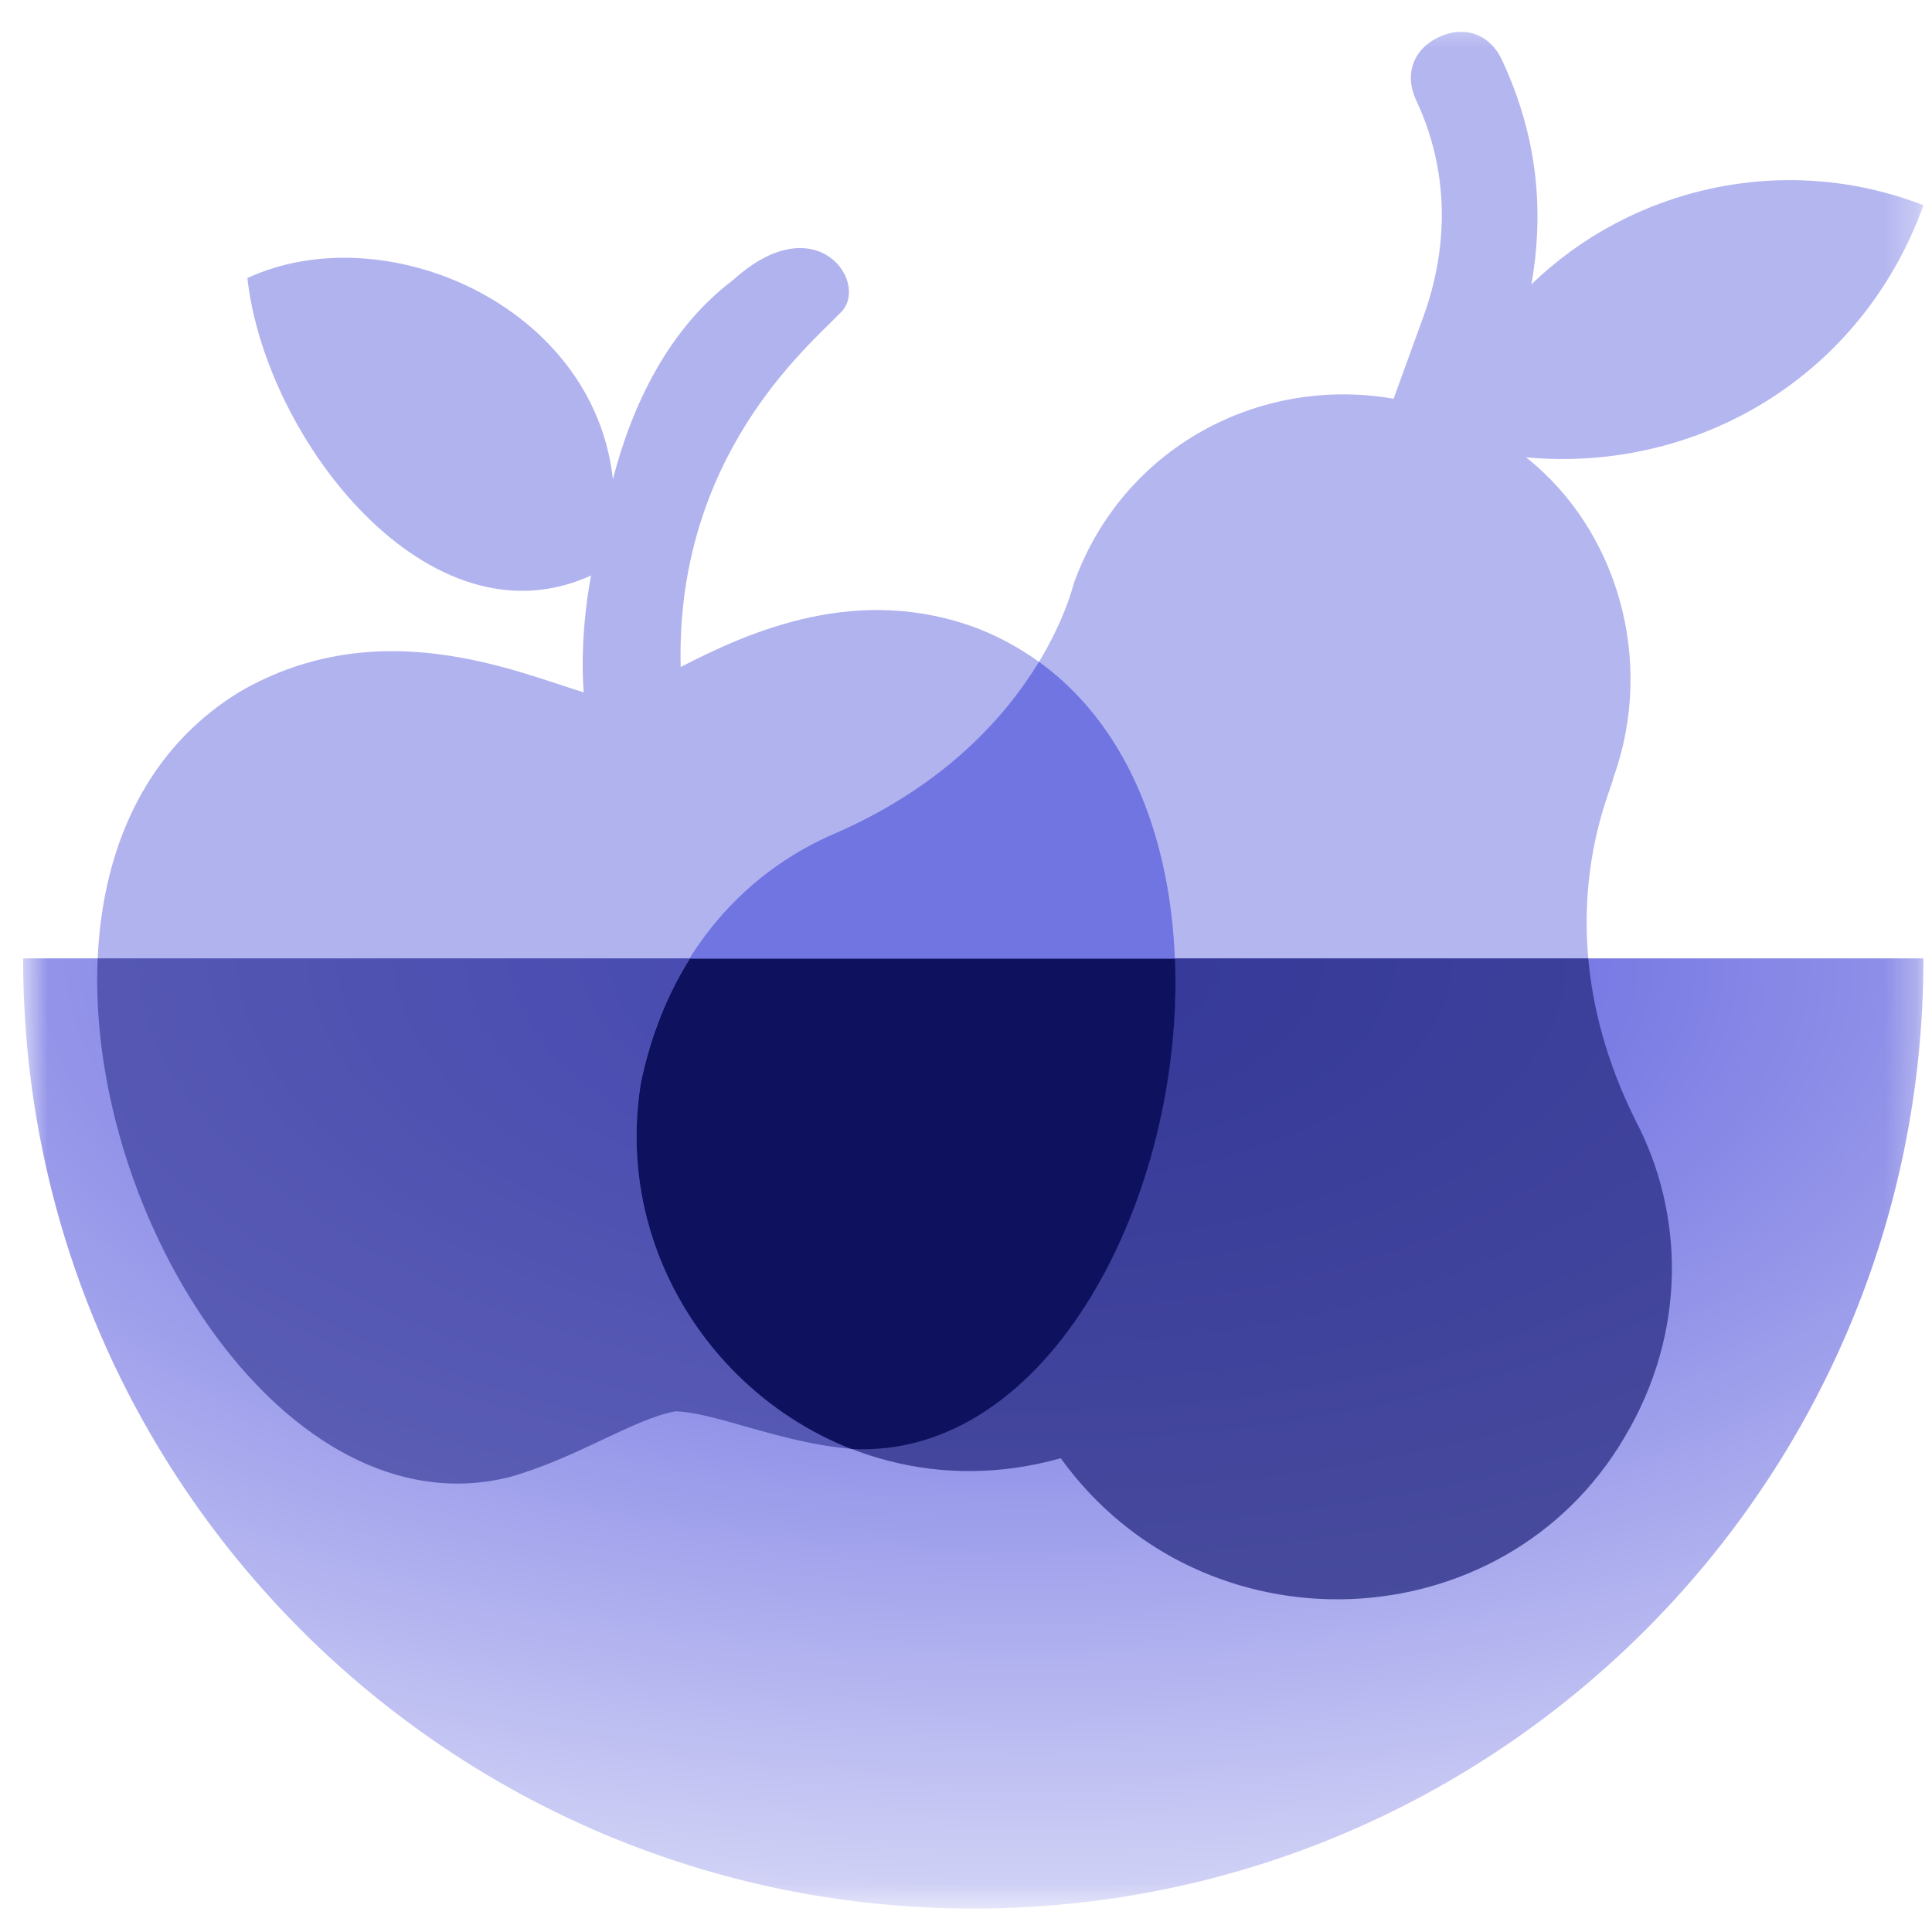
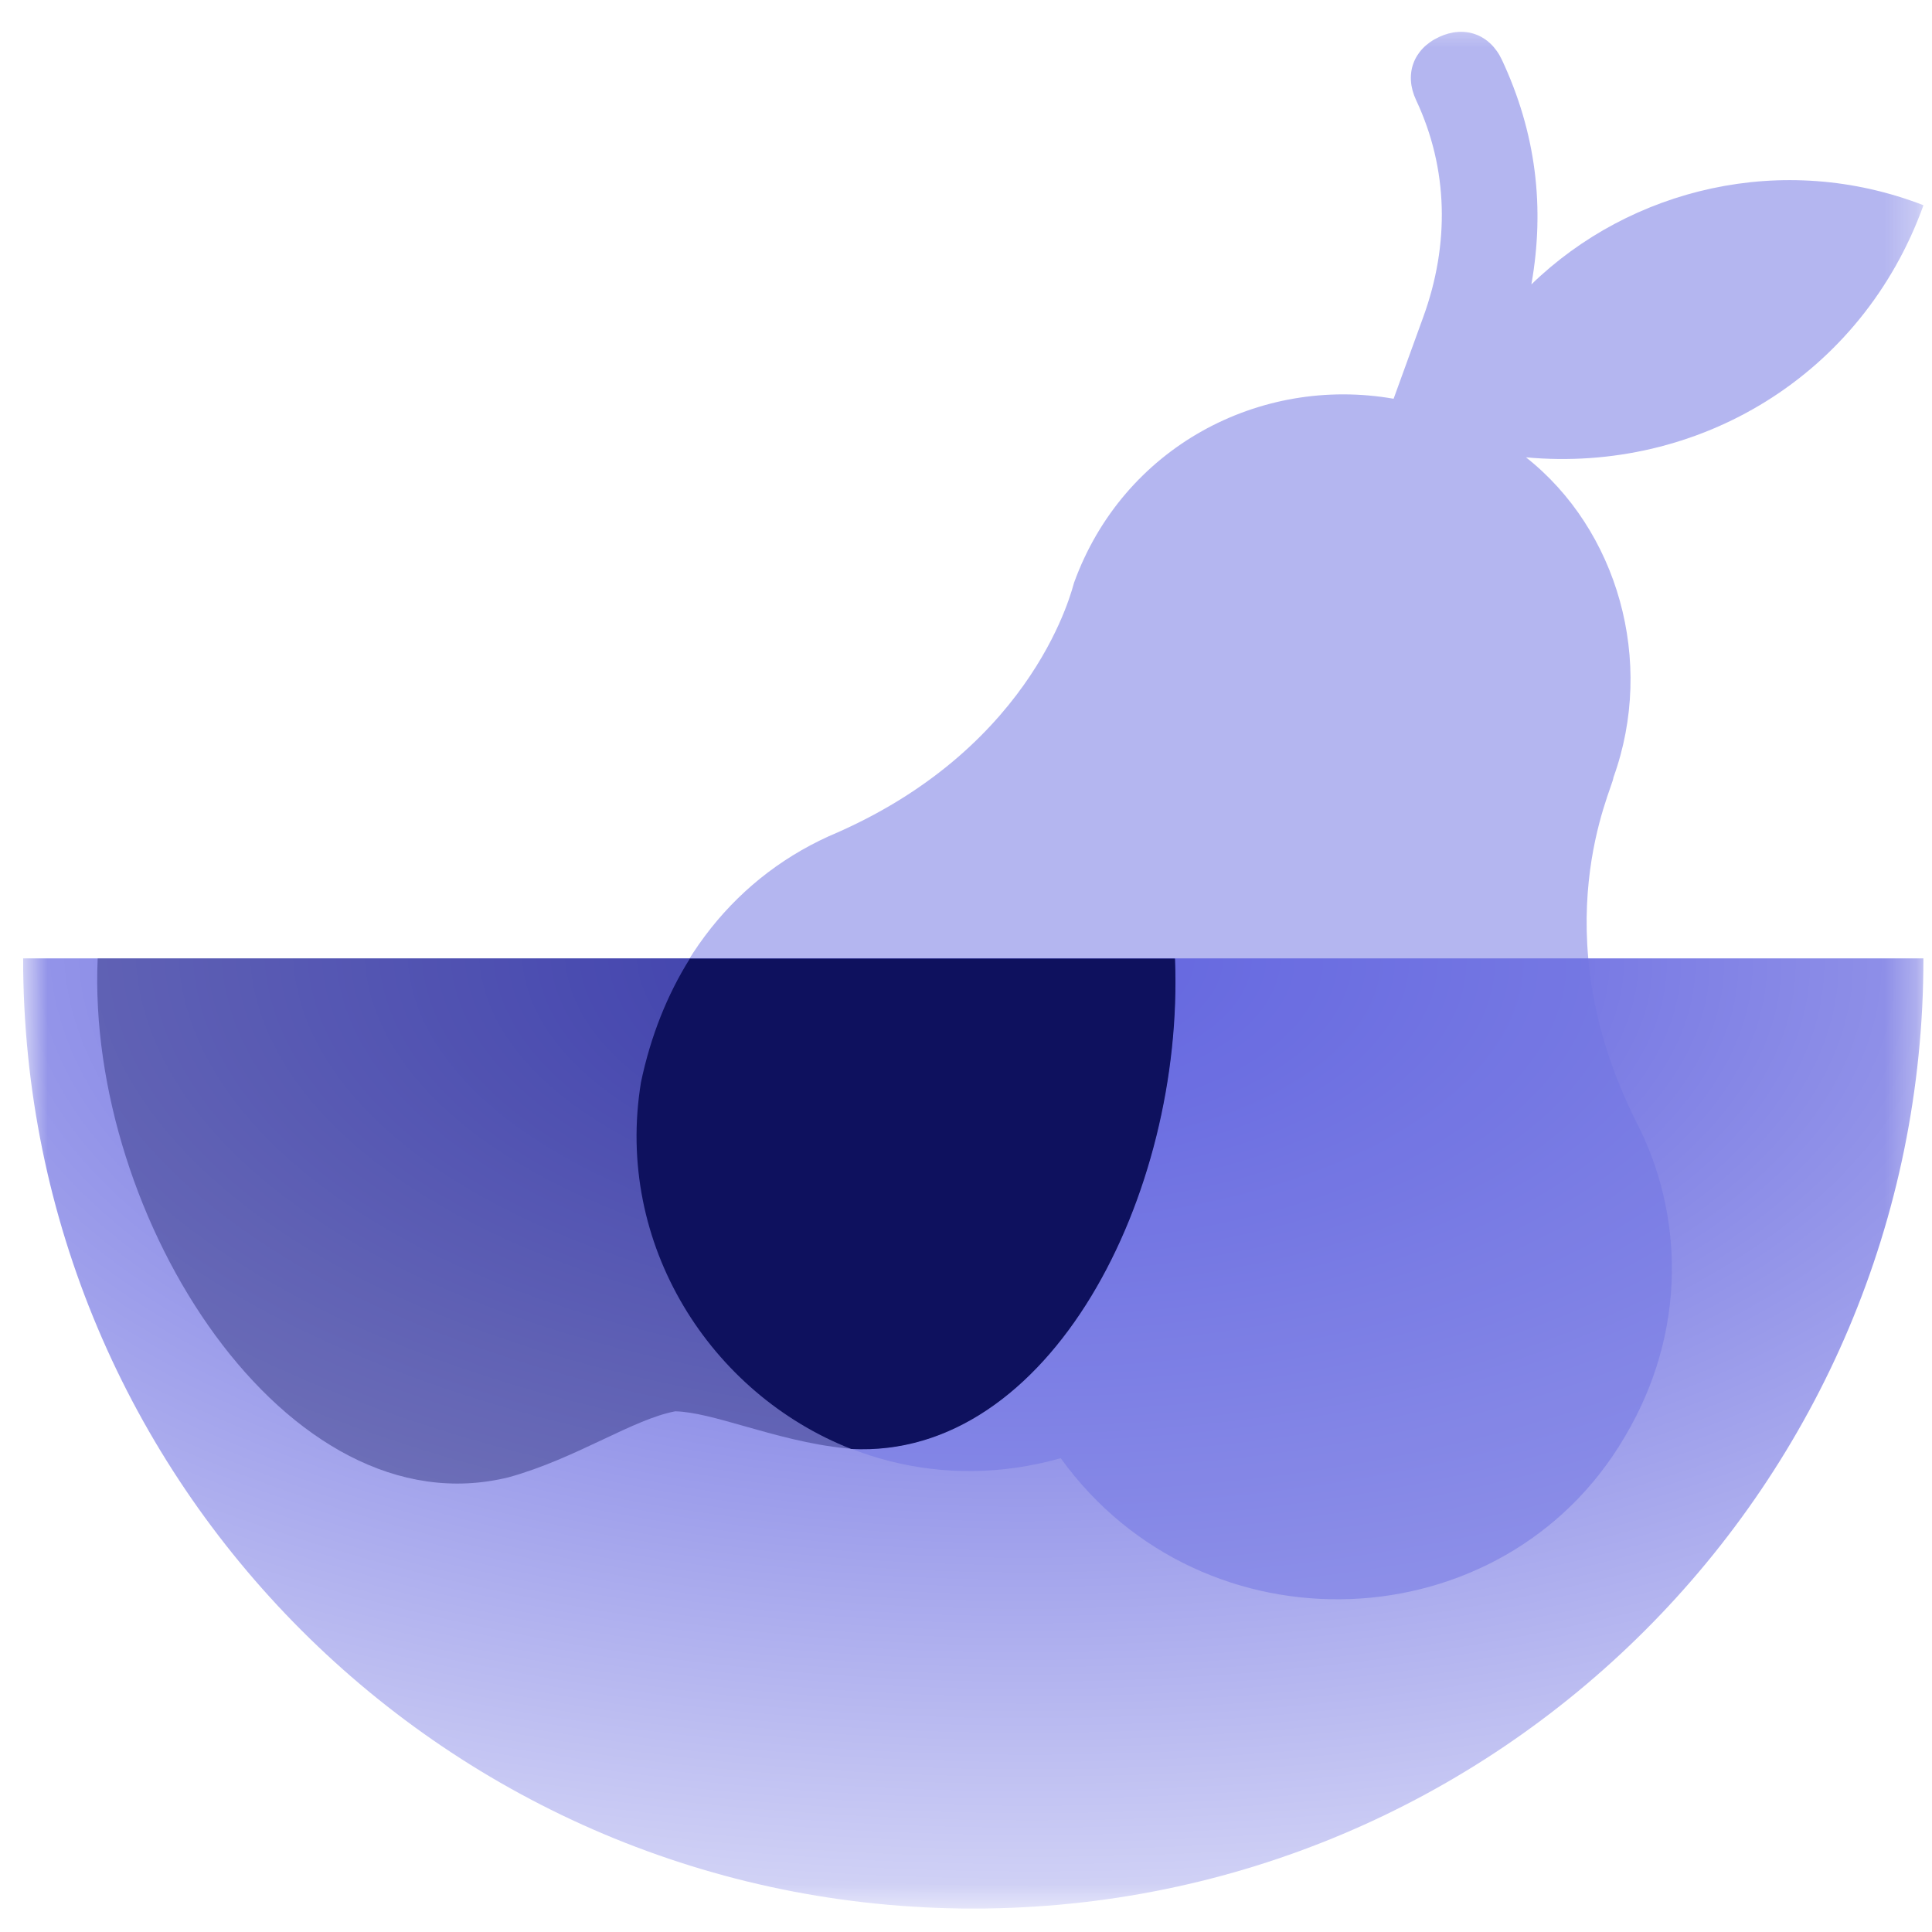
<svg xmlns="http://www.w3.org/2000/svg" width="61" height="61" viewBox="0 0 61 61" fill="none">
  <g clip-path="url(#clip0_3891_52)">
    <mask id="mask0_3891_52" style="mask-type:luminance" maskUnits="userSpaceOnUse" x="0" y="0" width="61" height="61">
      <path d="M60.73 0.47H0.73V60.47H60.73V0.47Z" fill="white" />
    </mask>
    <g mask="url(#mask0_3891_52)">
      <path d="M0.73 30.26C0.73 46.83 14.161 60.26 30.73 60.26C47.3 60.26 60.73 46.83 60.73 30.26H0.73Z" fill="url(#paint0_radial_3891_52)" />
-       <path fill-rule="evenodd" clip-rule="evenodd" d="M21.491 21.06C23.701 19.92 27.101 18.41 30.891 19.85C41.851 24.21 36.961 46.49 26.721 45.73C24.531 45.51 22.551 44.59 21.321 44.56C19.981 44.81 18.191 46.05 16.071 46.64C6.091 49.12 -2.499 27.99 7.571 21.84C11.971 19.29 16.341 21.23 18.431 21.86C18.361 21.05 18.381 19.69 18.661 18.17C13.561 20.51 8.381 13.89 7.811 8.78C12.121 6.78 18.741 9.61 19.351 15.13C19.961 12.77 21.121 10.36 23.161 8.83C25.811 6.43 27.521 9 26.511 9.9C25.511 10.94 21.331 14.42 21.491 21.05V21.06Z" fill="#7175E2" fill-opacity="0.55" />
      <path d="M20.231 34.16C19.011 41.6 25.971 48.17 33.491 46.04C37.991 52.28 47.471 51.88 51.291 45.38C53.281 42.05 53.171 38.3 51.641 35.38C48.641 29.35 50.931 24.88 50.941 24.55C52.271 20.87 51.071 16.72 48.181 14.44C53.631 14.94 58.791 11.86 60.731 6.48C56.291 4.76 51.471 5.95 48.351 8.98C48.781 6.55 48.501 4.2 47.421 1.89C47.041 1.08 46.241 0.79 45.431 1.17C44.621 1.55 44.331 2.35 44.711 3.16C45.731 5.33 45.771 7.71 44.941 10L44.001 12.59C39.771 11.85 35.461 14.12 33.911 18.4C33.871 18.5 32.751 23.49 26.451 26.28C23.271 27.61 21.021 30.4 20.231 34.16Z" fill="#7175E2" fill-opacity="0.53" />
      <path fill-rule="evenodd" clip-rule="evenodd" d="M37.092 30.26C37.391 37.759 33.091 46.203 26.721 45.73C25.563 45.614 24.464 45.302 23.503 45.029C22.647 44.786 21.9 44.574 21.321 44.56C20.663 44.683 19.896 45.045 19.035 45.451C18.143 45.872 17.149 46.34 16.071 46.64C9.051 48.385 2.719 38.449 3.084 30.26H37.092Z" fill="#0E115E" fill-opacity="0.37" />
-       <path fill-rule="evenodd" clip-rule="evenodd" d="M33.491 46.04C25.971 48.17 19.011 41.6 20.231 34.16C20.536 32.706 21.06 31.396 21.772 30.26H50.147C50.282 31.762 50.703 33.495 51.641 35.38C53.171 38.3 53.281 42.05 51.291 45.38C47.471 51.88 37.991 52.28 33.491 46.04Z" fill="#0E115E" fill-opacity="0.54" />
    </g>
    <g style="mix-blend-mode:multiply">
-       <path fill-rule="evenodd" clip-rule="evenodd" d="M26.869 45.74C22.434 44.002 19.39 39.288 20.231 34.16C21.021 30.4 23.271 27.61 26.451 26.28C29.89 24.757 31.785 22.579 32.804 20.898C41.159 26.938 36.355 46.24 26.869 45.74Z" fill="#7175E2" />
-     </g>
+       </g>
    <path fill-rule="evenodd" clip-rule="evenodd" d="M26.876 45.749C33.164 46.081 37.395 37.71 37.099 30.269H21.779C21.067 31.405 20.543 32.714 20.238 34.169C19.397 39.296 22.441 44.01 26.876 45.749Z" fill="#0E115E" />
  </g>
  <defs>
    <radialGradient id="paint0_radial_3891_52" cx="0" cy="0" r="1" gradientUnits="userSpaceOnUse" gradientTransform="translate(31.397 30.26) rotate(91.273) scale(30.007 59.996)">
      <stop stop-color="#5051DB" />
      <stop offset="1" stop-color="#D3D4F6" />
    </radialGradient>
    <clipPath id="clip0_3891_52">
      <rect width="60" height="61" fill="white" transform="translate(0.73)" />
    </clipPath>
  </defs>
</svg>